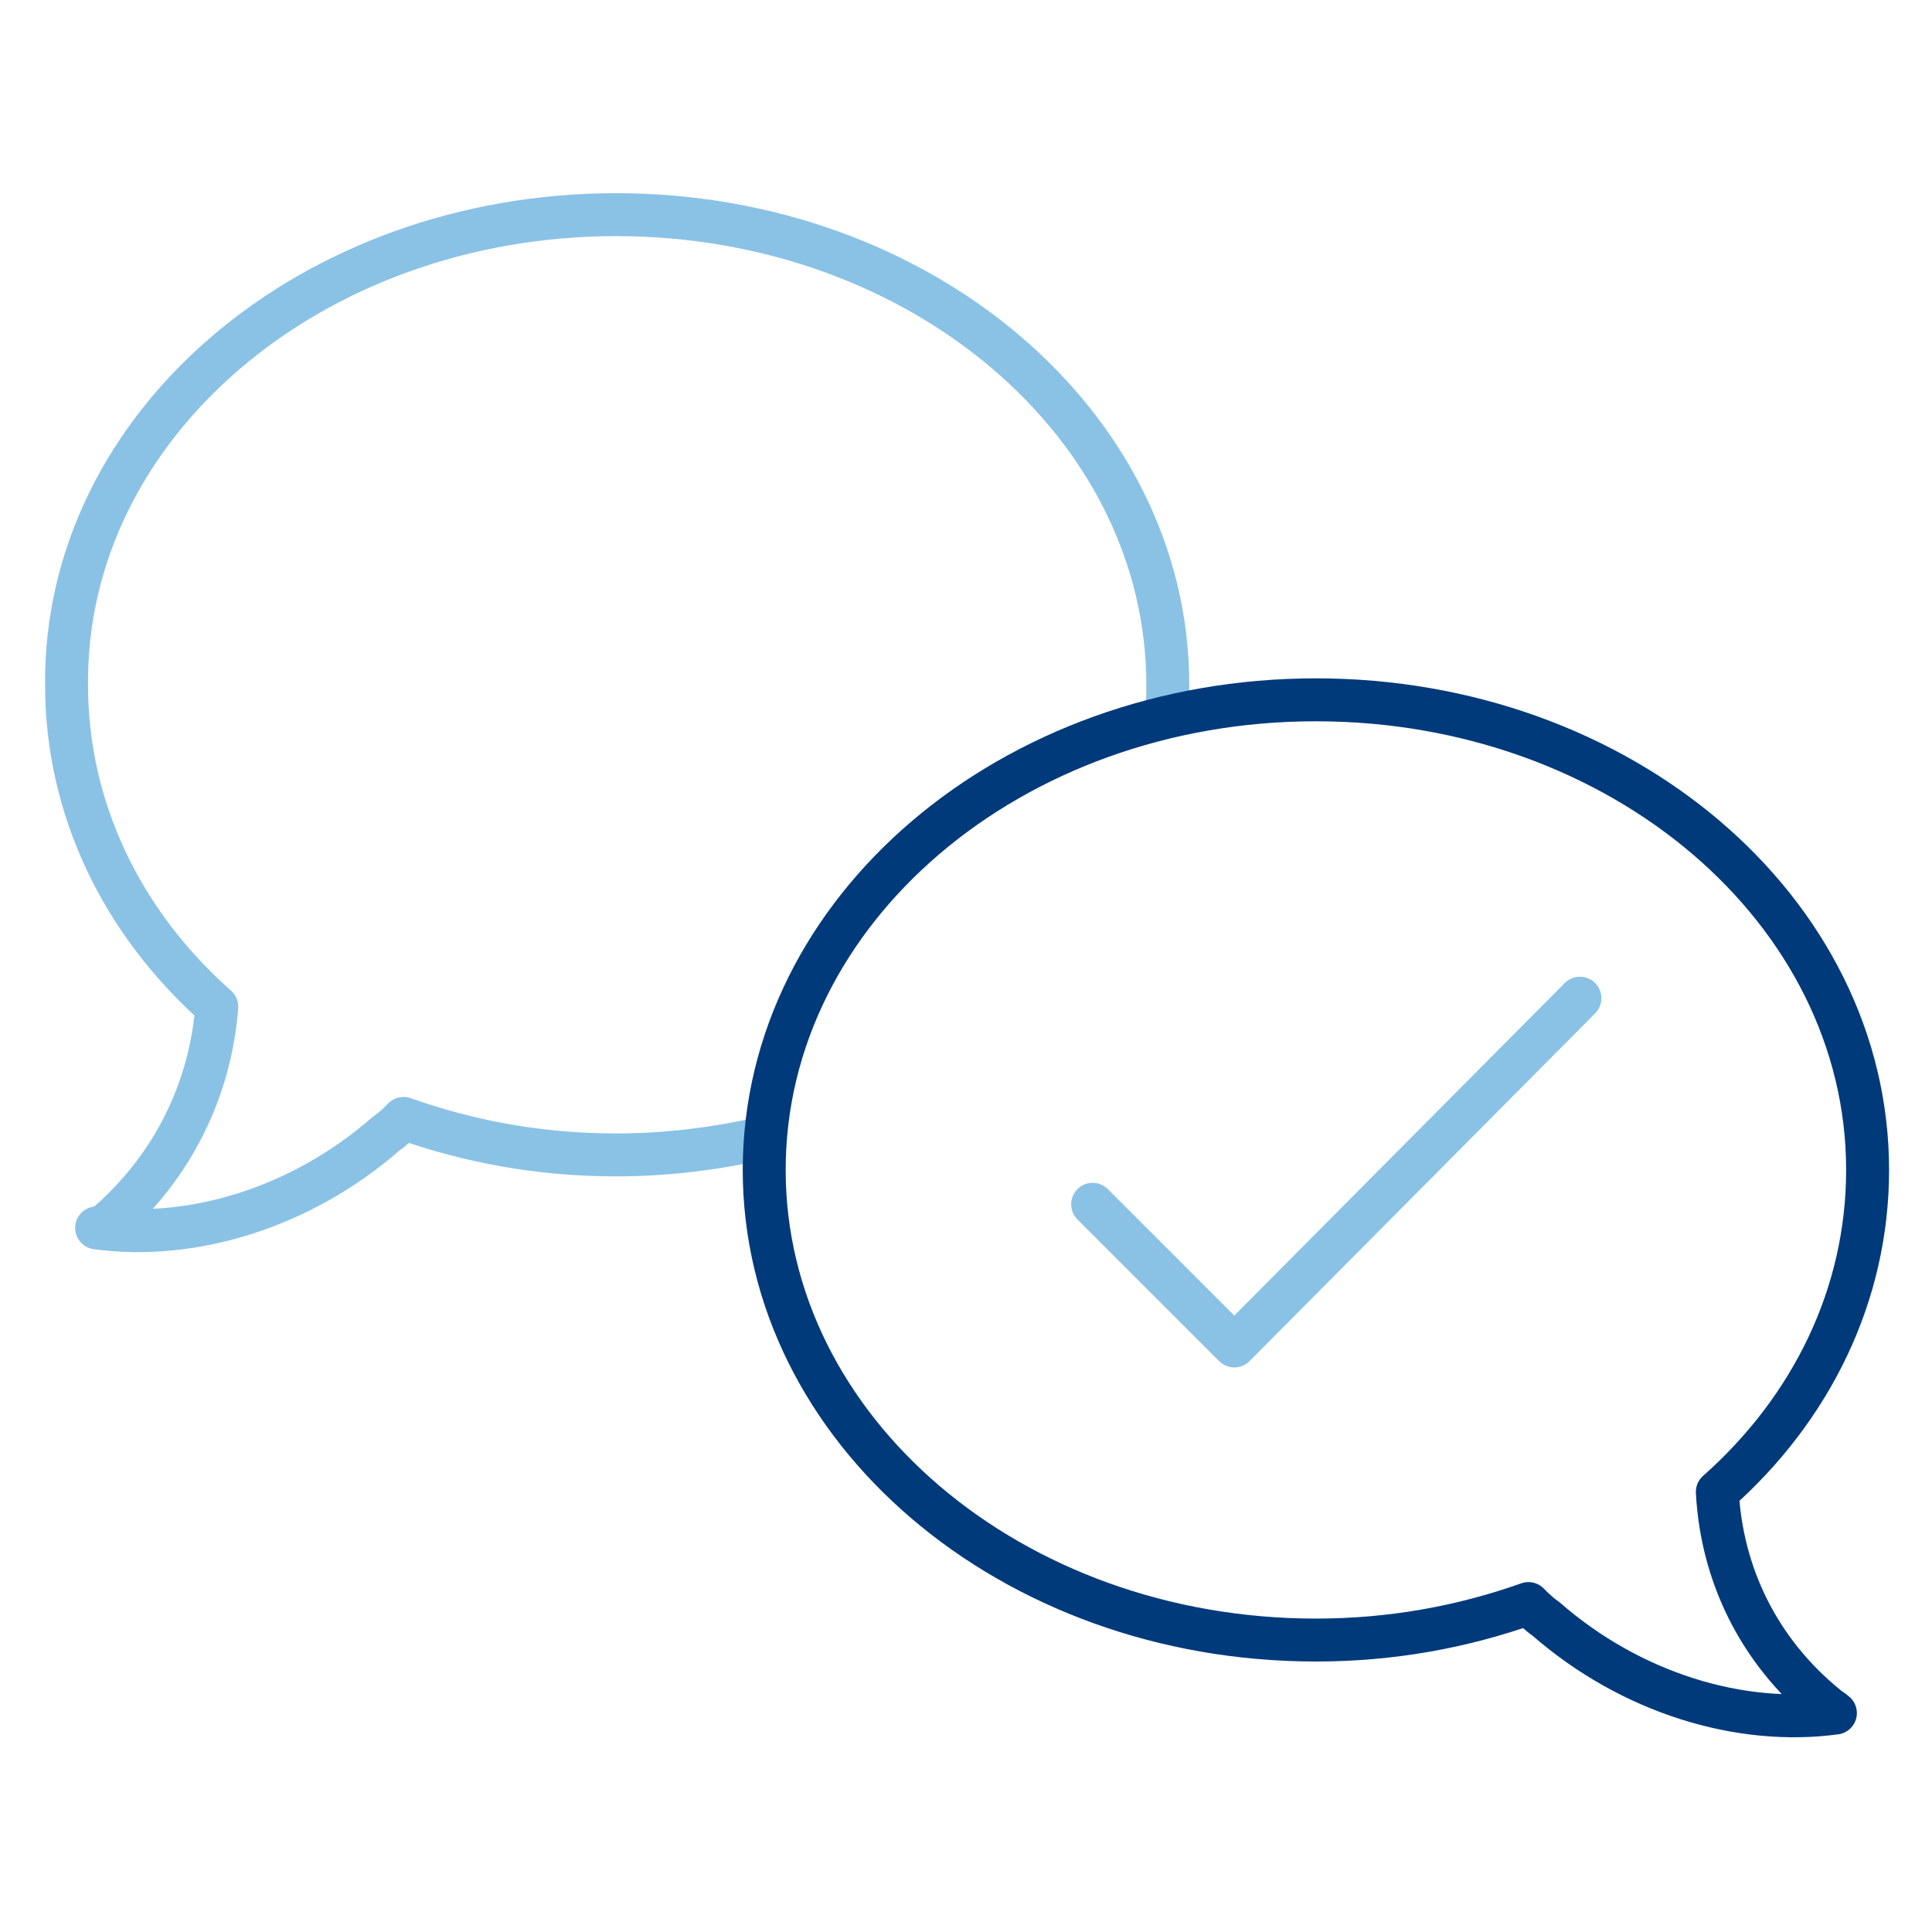
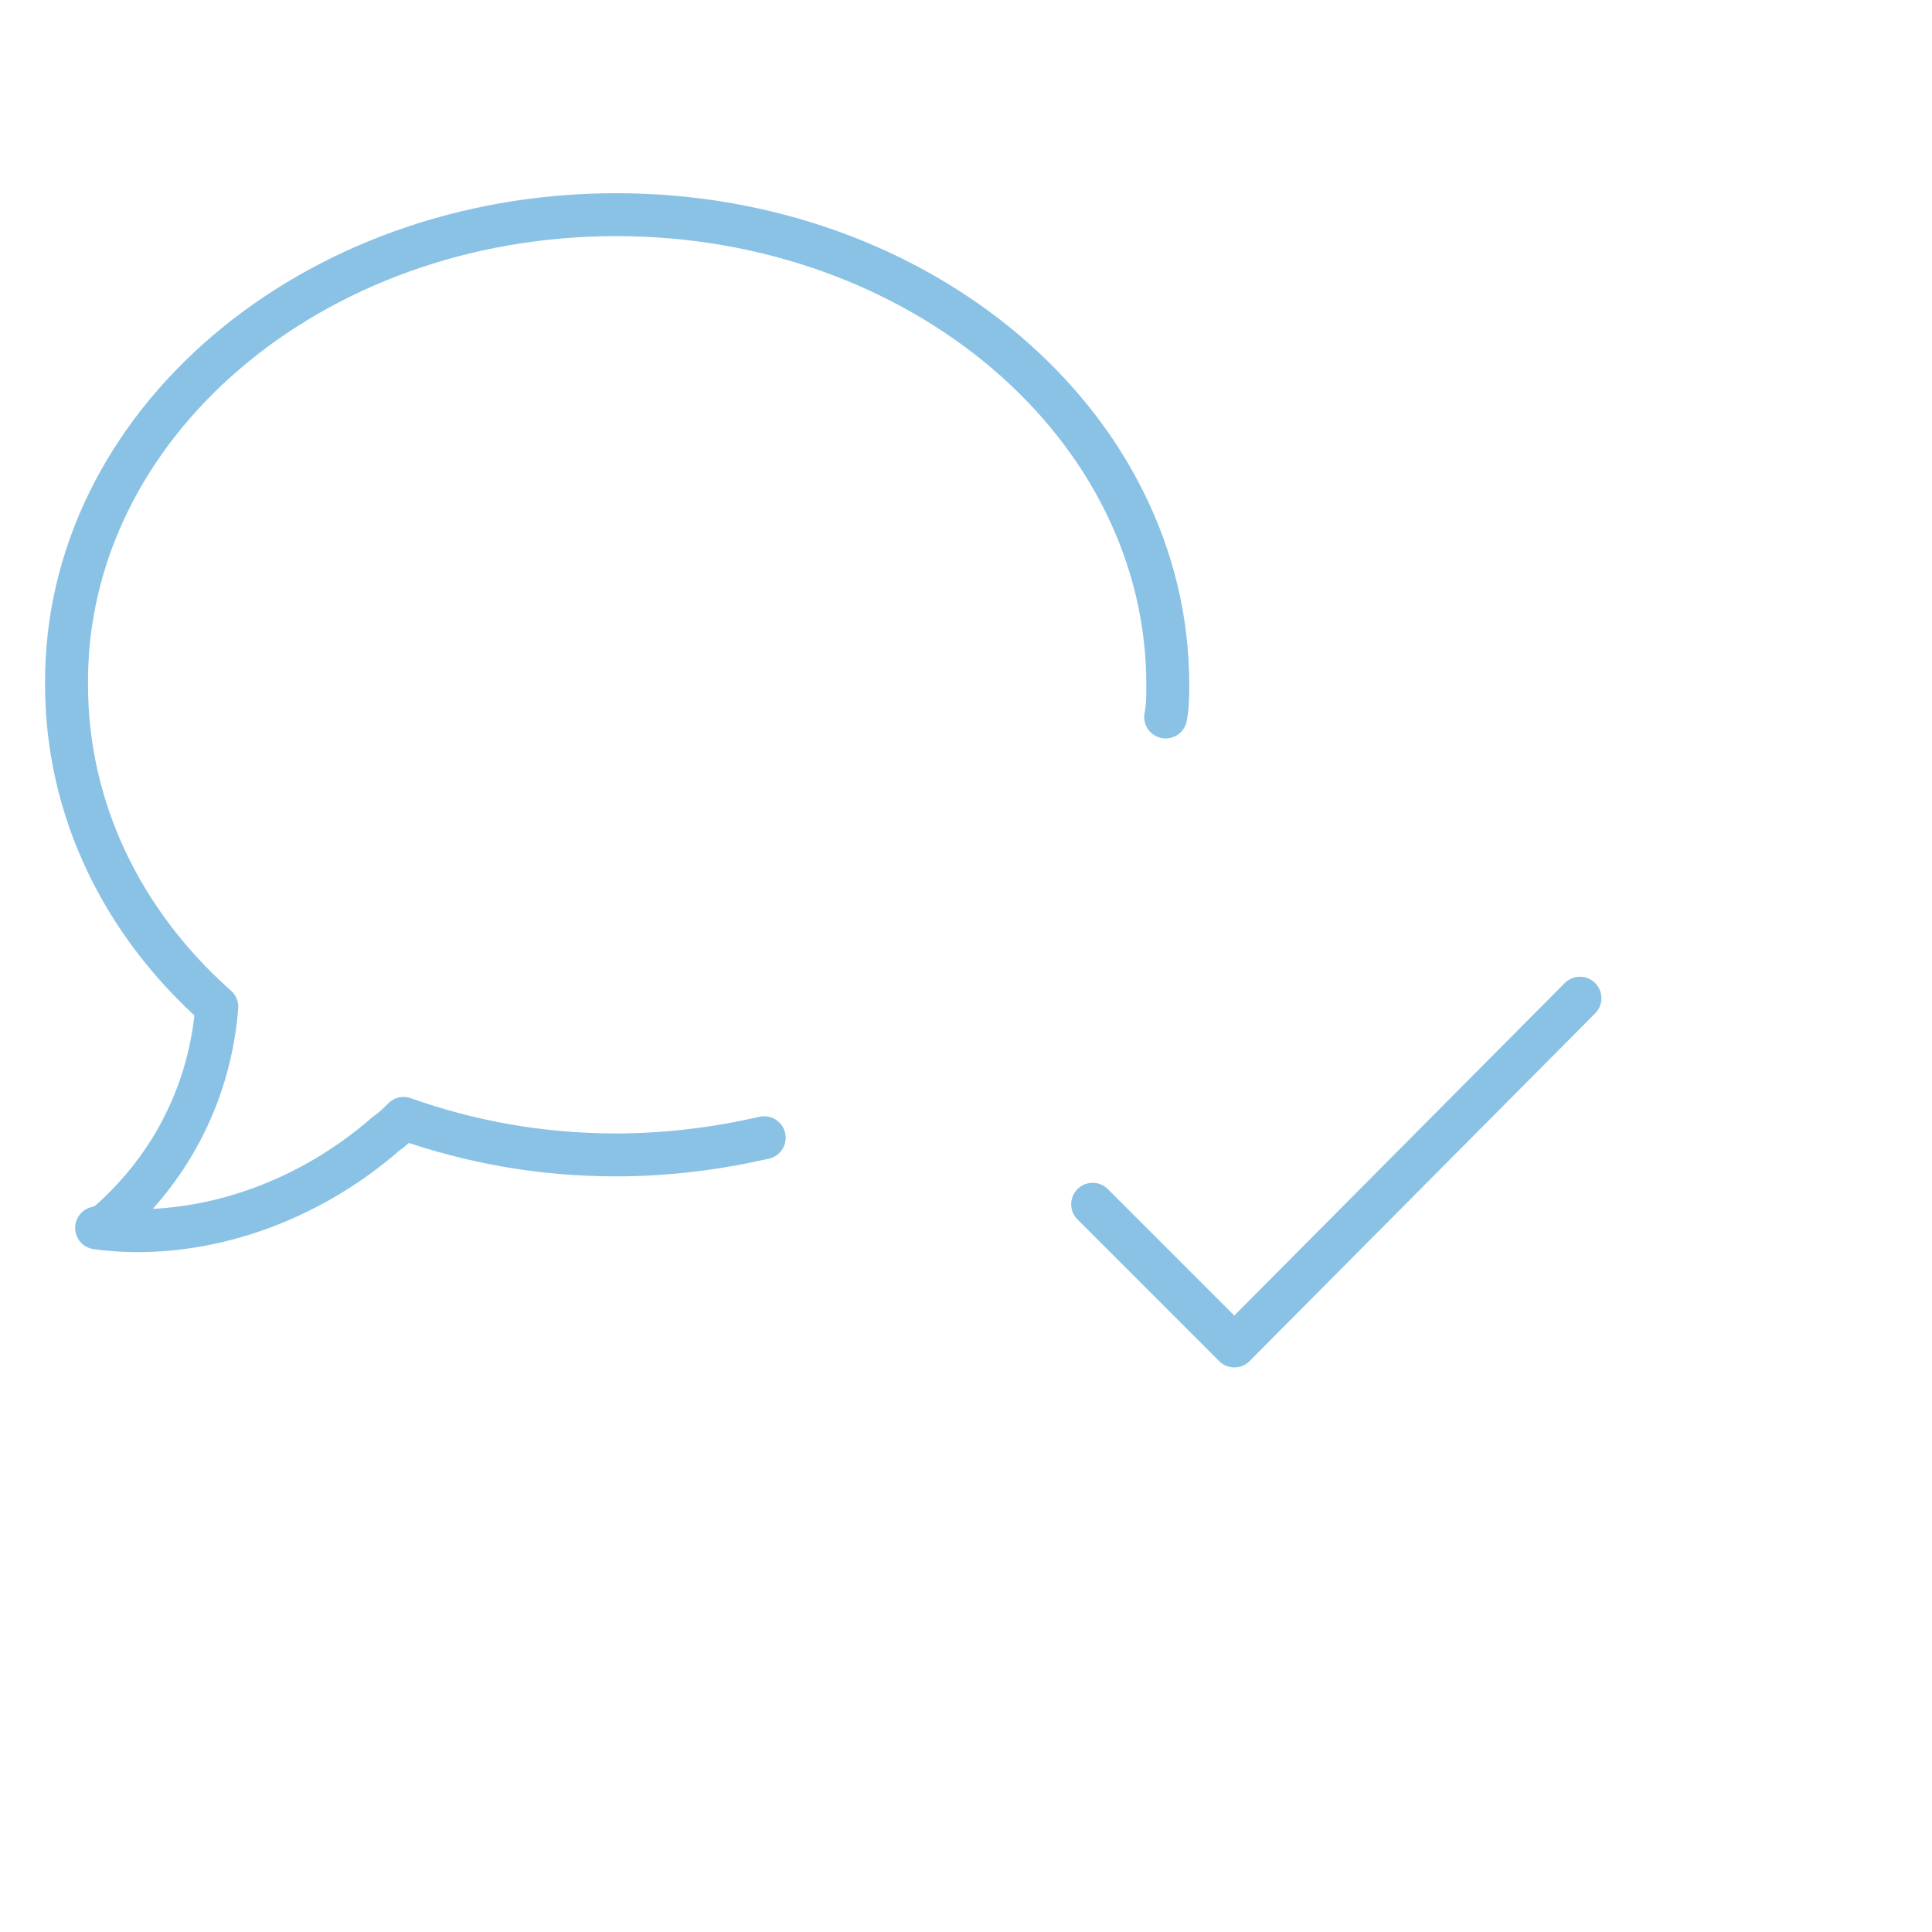
<svg xmlns="http://www.w3.org/2000/svg" version="1.1" id="Layer_1" x="0px" y="0px" width="90px" height="90px" viewBox="0 0 90 90" enable-background="new 0 0 90 90" xml:space="preserve">
  <g>
    <path fill="none" stroke="#8AC2E6" stroke-width="2" stroke-linecap="round" stroke-linejoin="round" stroke-miterlimit="10" d="   M35.6,53c-2.2,0.5-4.5,0.8-6.9,0.8c-3.5,0-6.8-0.6-9.9-1.7c-0.2,0.2-0.5,0.5-0.8,0.7c-4,3.5-9.1,5-13.5,4.4C4.7,57.2,4.8,57.1,5,57   c3.1-2.7,4.8-6.3,5.1-10.1c-4.4-3.9-7-9.2-7-15C3,19.8,14.5,10,28.7,10s25.7,9.8,25.7,21.9c0,0.5,0,1-0.1,1.5" />
-     <path fill="none" stroke="#003A7B" stroke-width="2" stroke-linecap="round" stroke-linejoin="round" stroke-miterlimit="10" d="   M80,69.5c4.4-3.9,7-9.2,7-15c0-12.1-11.5-21.9-25.7-21.9c-14.2,0-25.7,9.8-25.7,21.9s11.5,21.9,25.7,21.9c3.5,0,6.8-0.6,9.9-1.7   c0.2,0.2,0.5,0.5,0.8,0.7c4,3.5,9.1,5,13.5,4.4c-0.1-0.1-0.3-0.2-0.4-0.3C81.9,76.9,80.2,73.3,80,69.5z" />
    <polyline fill="none" stroke="#8AC2E6" stroke-width="2" stroke-linecap="round" stroke-linejoin="round" stroke-miterlimit="10" points="   50.9,56.1 57.5,62.7 73.6,46.5  " />
  </g>
</svg>